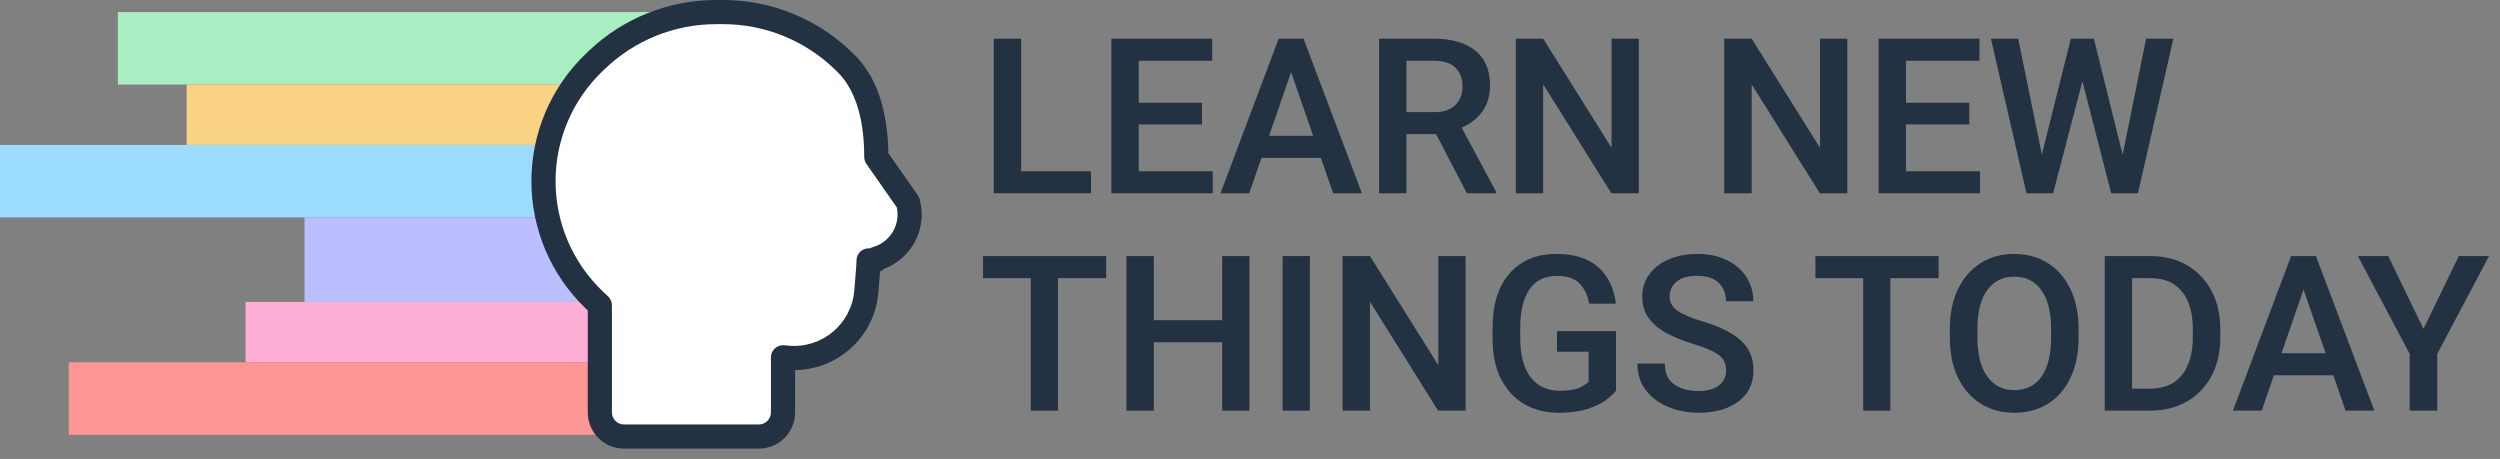
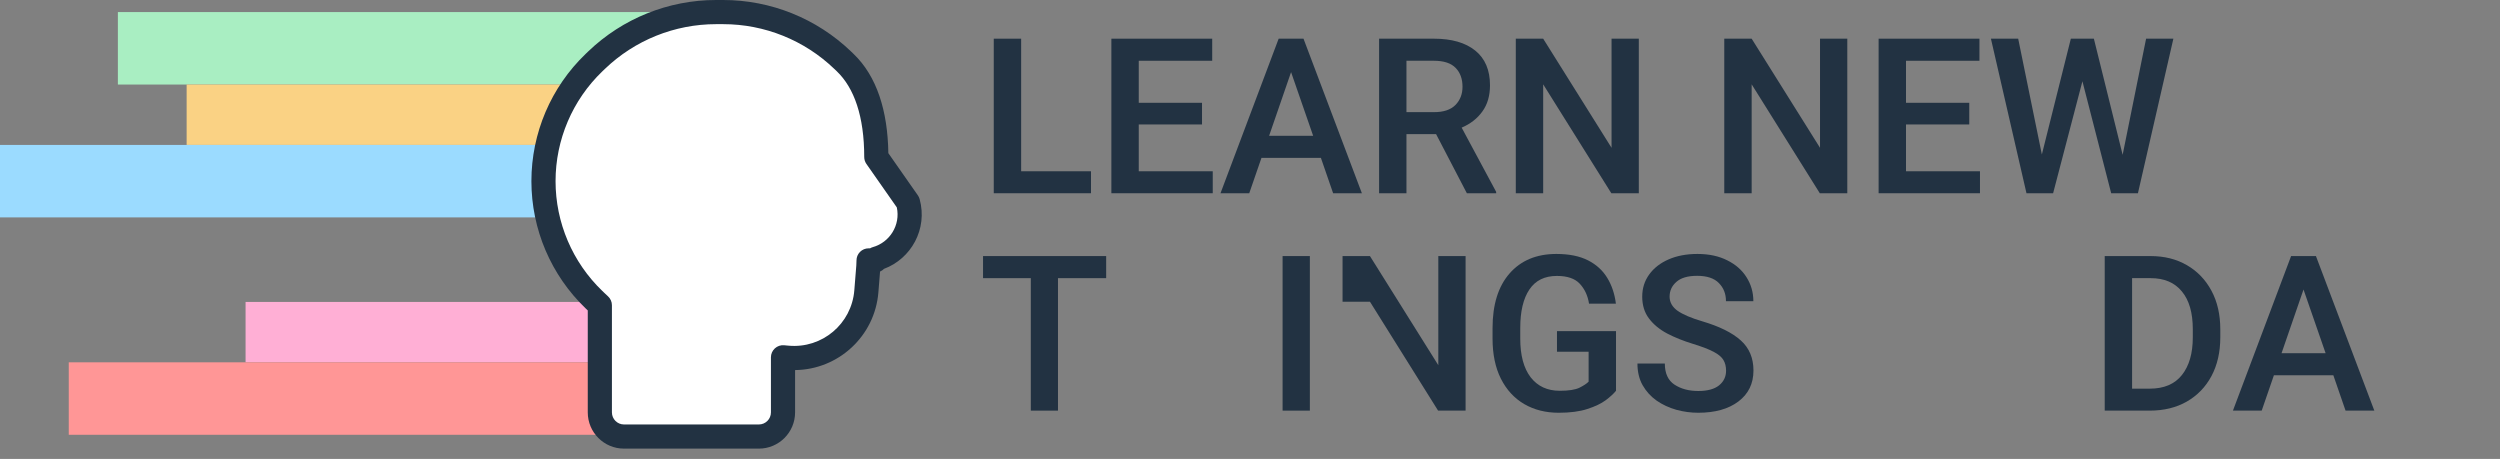
<svg xmlns="http://www.w3.org/2000/svg" width="207" height="38" viewBox="0 0 207 38" fill="none">
  <rect x="0" y="0" width="207" height="38" fill="#808080" stroke="none" />
  <rect width="51.24" height="6" transform="matrix(-1 0 0 1 61 1)" fill="#A9EEC2" />
  <rect width="45.547" height="5" transform="matrix(-1 0 0 1 61 7)" fill="#FAD284" />
  <path d="M61 12H0V18H61V12Z" fill="#9BDBFF" />
-   <path d="M61 18H25.213V25H61V18Z" fill="#BBBEFF" />
  <path d="M61 25H20.333V30H61V25Z" fill="#FFAFD5" />
  <rect width="55.307" height="6" transform="matrix(-1 0 0 1 61 30)" fill="#FF9696" />
  <path d="M49.395 4.982C52.056 2.427 55.603 1 59.293 1H59.874C63.563 1 67.11 2.427 69.772 4.982L69.983 5.185C71.696 6.829 72.558 9.5 72.558 13L75.182 16.752C75.749 18.822 74.5 20.867 72.558 21.418C72.532 21.467 72.506 21.515 72.479 21.562H71.918C71.918 21.728 71.912 21.894 71.898 22.062L71.734 24.121C71.467 27.449 68.535 29.92 65.21 29.617L64.833 29.583V34.146C64.833 35.25 63.938 36.146 62.833 36.146H51.667C50.562 36.146 49.667 35.25 49.667 34.146V25.272C49.575 25.189 49.484 25.104 49.395 25.018L49.183 24.815C46.511 22.249 45 18.705 45 15C45 11.295 46.511 7.751 49.183 5.185L49.395 4.982Z" fill="white" />
  <path fill-rule="evenodd" clip-rule="evenodd" d="M48.702 4.261C51.55 1.527 55.345 0 59.293 0H59.874C63.822 0 67.617 1.527 70.465 4.261L70.676 4.464C72.608 6.318 73.504 9.191 73.555 12.682L76.002 16.179C76.067 16.273 76.116 16.377 76.147 16.488C76.827 18.972 75.437 21.424 73.195 22.261C73.102 22.357 72.99 22.432 72.868 22.484L72.731 24.2C72.439 27.843 69.41 30.606 65.833 30.642V34.146C65.833 35.803 64.49 37.146 62.833 37.146H51.667C50.01 37.146 48.667 35.803 48.667 34.146V25.705L48.491 25.536C45.622 22.782 44 18.977 44 15C44 11.023 45.622 7.218 48.491 4.464L48.702 4.261ZM72.04 20.562C72.116 20.517 72.198 20.481 72.285 20.456C73.668 20.064 74.572 18.641 74.256 17.172L71.738 13.573C71.621 13.405 71.558 13.205 71.558 13C71.558 9.635 70.726 7.284 69.291 5.906L69.079 5.704C66.604 3.327 63.305 2 59.874 2H59.293C55.861 2 52.563 3.327 50.087 5.704L49.876 5.906C47.4 8.284 46 11.568 46 15C46 18.433 47.4 21.716 49.876 24.094L50.087 24.296C50.171 24.377 50.255 24.455 50.34 24.533C50.548 24.723 50.667 24.991 50.667 25.272V34.146C50.667 34.698 51.114 35.146 51.667 35.146H62.833C63.386 35.146 63.833 34.698 63.833 34.146V29.583C63.833 29.302 63.952 29.034 64.159 28.845C64.367 28.655 64.644 28.562 64.924 28.587L65.3 28.622C68.071 28.874 70.515 26.815 70.737 24.041L70.902 21.982C70.913 21.842 70.918 21.702 70.918 21.565C70.917 21.299 71.022 21.044 71.21 20.856C71.398 20.668 71.652 20.562 71.918 20.562H72.04Z" fill="#223242" />
  <path d="M90.334 16H82.283V3.203H84.551V14.181H90.334V16Z" fill="#223242" />
  <path d="M100.415 16H92.022V3.203H100.371V5.031H94.289V8.512H99.527V10.305H94.289V14.181H100.415V16Z" fill="#223242" />
  <path d="M103.438 16H101.057L105.873 3.203H107.93L112.764 16H110.382L109.371 13.073H104.449L103.438 16ZM105.082 11.245H108.729L106.901 5.972L105.082 11.245Z" fill="#223242" />
  <path d="M118.731 3.203C120.196 3.203 121.336 3.531 122.15 4.188C122.965 4.844 123.372 5.802 123.372 7.062C123.372 7.929 123.161 8.652 122.739 9.232C122.323 9.812 121.752 10.258 121.025 10.568L123.882 15.886V16H121.456L118.907 11.104H116.455V16H114.188V3.203H118.731ZM118.731 5.031H116.455V9.285H118.749C119.528 9.285 120.114 9.089 120.507 8.696C120.899 8.298 121.096 7.794 121.096 7.185C121.096 6.528 120.905 6.007 120.524 5.62C120.144 5.228 119.546 5.031 118.731 5.031Z" fill="#223242" />
  <path d="M135.694 16H133.418L127.775 6.982V16H125.508V3.203H127.775L133.436 12.238V3.203H135.694V16Z" fill="#223242" />
  <path d="M152.956 16H150.68L145.037 6.982V16H142.77V3.203H145.037L150.697 12.238V3.203H152.956V16Z" fill="#223242" />
  <path d="M163.942 16H155.549V3.203H163.898V5.031H157.816V8.512H163.055V10.305H157.816V14.181H163.942V16Z" fill="#223242" />
  <path d="M171.466 3.203H173.373L175.755 12.818L177.697 3.203H179.956L177.021 16H174.806L172.424 6.728L169.998 16H167.792L164.848 3.203H167.106L169.066 12.792L171.466 3.203Z" fill="#223242" />
  <path d="M87.601 34H85.351V23.031H81.395V21.203H91.591V23.031H87.601V34Z" fill="#223242" />
-   <path d="M95.537 34H93.269V21.203H95.537V26.512H101.197V21.203H103.456V34H101.197V28.34H95.537V34Z" fill="#223242" />
  <path d="M108.457 34H106.198V21.203H108.457V34Z" fill="#223242" />
-   <path d="M121.351 34H119.074L113.432 24.982V34H111.164V21.203H113.432L119.092 30.238V21.203H121.351V34Z" fill="#223242" />
+   <path d="M121.351 34H119.074L113.432 24.982H111.164V21.203H113.432L119.092 30.238V21.203H121.351V34Z" fill="#223242" />
  <path d="M133.805 32.356C133.617 32.591 133.333 32.852 132.952 33.139C132.571 33.42 132.062 33.663 131.423 33.868C130.79 34.073 130.002 34.176 129.059 34.176C127.98 34.176 127.028 33.935 126.202 33.455C125.382 32.975 124.74 32.277 124.277 31.363C123.814 30.443 123.583 29.333 123.583 28.032V27.171C123.583 25.226 124.052 23.717 124.989 22.645C125.933 21.566 127.225 21.027 128.865 21.027C129.92 21.027 130.793 21.203 131.484 21.555C132.176 21.906 132.709 22.393 133.084 23.014C133.459 23.629 133.696 24.338 133.796 25.141H131.572C131.467 24.479 131.212 23.931 130.808 23.497C130.409 23.064 129.776 22.847 128.909 22.847C127.896 22.847 127.137 23.222 126.633 23.972C126.129 24.722 125.877 25.782 125.877 27.153V28.032C125.877 29.421 126.164 30.49 126.738 31.24C127.318 31.984 128.121 32.356 129.146 32.356C129.885 32.356 130.43 32.272 130.781 32.102C131.133 31.926 131.385 31.759 131.537 31.601V29.122H128.918V27.417H133.805V32.356Z" fill="#223242" />
  <path d="M142.919 30.695C142.919 30.35 142.846 30.054 142.699 29.808C142.553 29.561 142.283 29.336 141.891 29.131C141.504 28.926 140.941 28.709 140.203 28.48C139.395 28.234 138.671 27.944 138.032 27.61C137.399 27.27 136.898 26.855 136.529 26.362C136.16 25.87 135.976 25.27 135.976 24.561C135.976 23.869 136.169 23.257 136.556 22.724C136.942 22.19 137.479 21.774 138.164 21.476C138.85 21.177 139.644 21.027 140.546 21.027C141.501 21.027 142.324 21.203 143.016 21.555C143.713 21.9 144.246 22.369 144.615 22.961C144.99 23.553 145.178 24.212 145.178 24.939H142.91C142.91 24.329 142.714 23.828 142.321 23.436C141.935 23.037 141.334 22.838 140.52 22.838C139.752 22.838 139.181 23.005 138.806 23.339C138.431 23.667 138.243 24.074 138.243 24.561C138.243 25.029 138.466 25.422 138.911 25.738C139.362 26.049 140.045 26.339 140.959 26.608C142.383 27.03 143.443 27.558 144.141 28.19C144.838 28.817 145.187 29.646 145.187 30.678C145.187 31.762 144.771 32.617 143.938 33.244C143.112 33.865 142.005 34.176 140.616 34.176C140.001 34.176 139.395 34.094 138.797 33.93C138.199 33.76 137.657 33.508 137.171 33.174C136.69 32.834 136.304 32.409 136.011 31.899C135.724 31.39 135.58 30.789 135.58 30.098H137.848C137.848 30.912 138.114 31.495 138.647 31.847C139.181 32.198 139.837 32.374 140.616 32.374C141.378 32.374 141.952 32.219 142.339 31.908C142.726 31.592 142.919 31.188 142.919 30.695Z" fill="#223242" />
-   <path d="M156.524 34H154.274V23.031H150.319V21.203H160.515V23.031H156.524V34Z" fill="#223242" />
-   <path d="M172.107 27.936C172.107 29.23 171.885 30.344 171.439 31.275C170.994 32.207 170.373 32.925 169.576 33.429C168.779 33.927 167.851 34.176 166.79 34.176C165.747 34.176 164.821 33.927 164.013 33.429C163.21 32.925 162.58 32.207 162.123 31.275C161.672 30.344 161.446 29.23 161.446 27.936V27.276C161.446 25.981 161.672 24.868 162.123 23.936C162.574 23.005 163.201 22.287 164.004 21.783C164.807 21.279 165.729 21.027 166.772 21.027C167.833 21.027 168.762 21.279 169.559 21.783C170.361 22.287 170.985 23.005 171.431 23.936C171.882 24.868 172.107 25.981 172.107 27.276V27.936ZM169.831 27.259C169.831 25.841 169.562 24.763 169.022 24.024C168.489 23.28 167.739 22.908 166.772 22.908C165.823 22.908 165.079 23.28 164.54 24.024C164.001 24.763 163.731 25.841 163.731 27.259V27.936C163.731 29.348 164.004 30.429 164.549 31.179C165.094 31.929 165.841 32.304 166.79 32.304C167.763 32.304 168.513 31.929 169.04 31.179C169.567 30.429 169.831 29.348 169.831 27.936V27.259Z" fill="#223242" />
  <path d="M174.27 34V21.203H178.075C179.212 21.203 180.214 21.455 181.081 21.959C181.948 22.463 182.625 23.169 183.111 24.077C183.598 24.985 183.841 26.052 183.841 27.276V27.927C183.841 29.151 183.598 30.221 183.111 31.135C182.625 32.043 181.942 32.749 181.063 33.253C180.19 33.751 179.168 34 177.996 34H174.27ZM178.075 23.031H176.537V32.181H177.996C179.174 32.181 180.062 31.806 180.659 31.056C181.263 30.3 181.564 29.257 181.564 27.927V27.259C181.564 25.899 181.263 24.856 180.659 24.13C180.062 23.398 179.2 23.031 178.075 23.031Z" fill="#223242" />
  <path d="M187.269 34H184.887L189.703 21.203H191.76L196.594 34H194.212L193.201 31.073H188.279L187.269 34ZM188.912 29.245H192.56L190.731 23.972L188.912 29.245Z" fill="#223242" />
-   <path d="M200.663 27.232L203.59 21.203H206.095L201.806 29.298V34H199.521V29.298L195.231 21.203H197.745L200.663 27.232Z" fill="#223242" />
</svg>